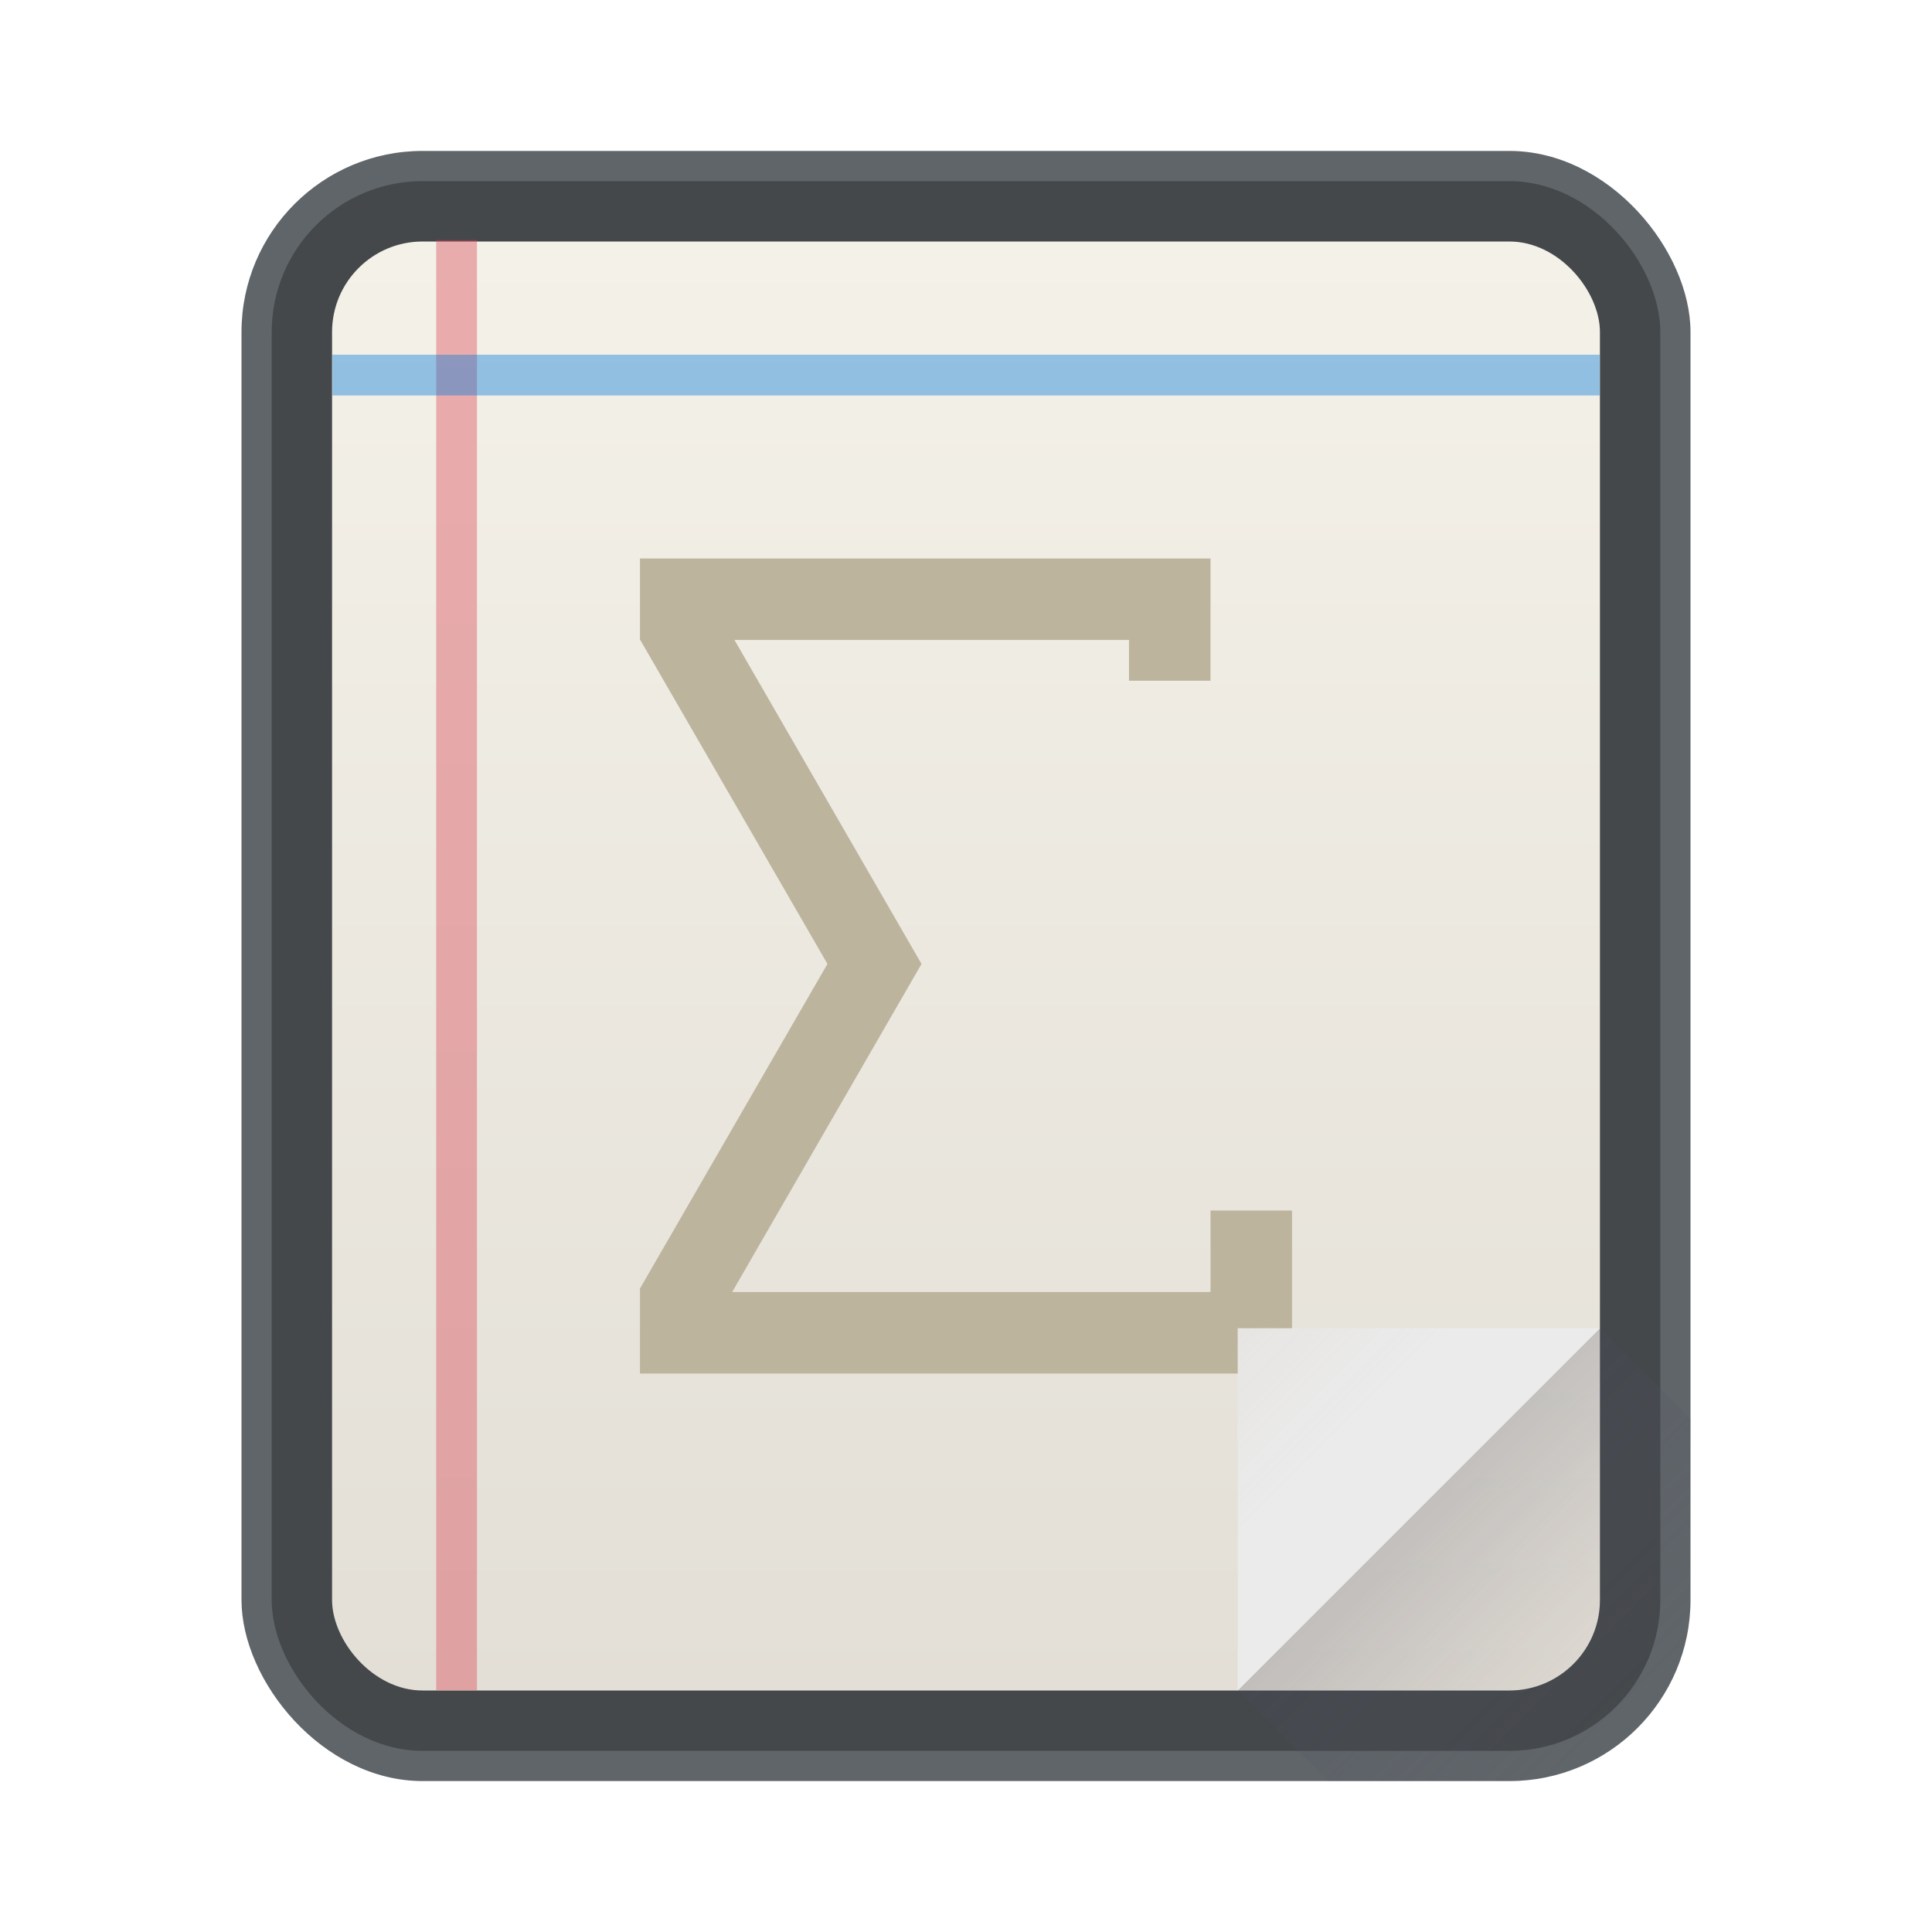
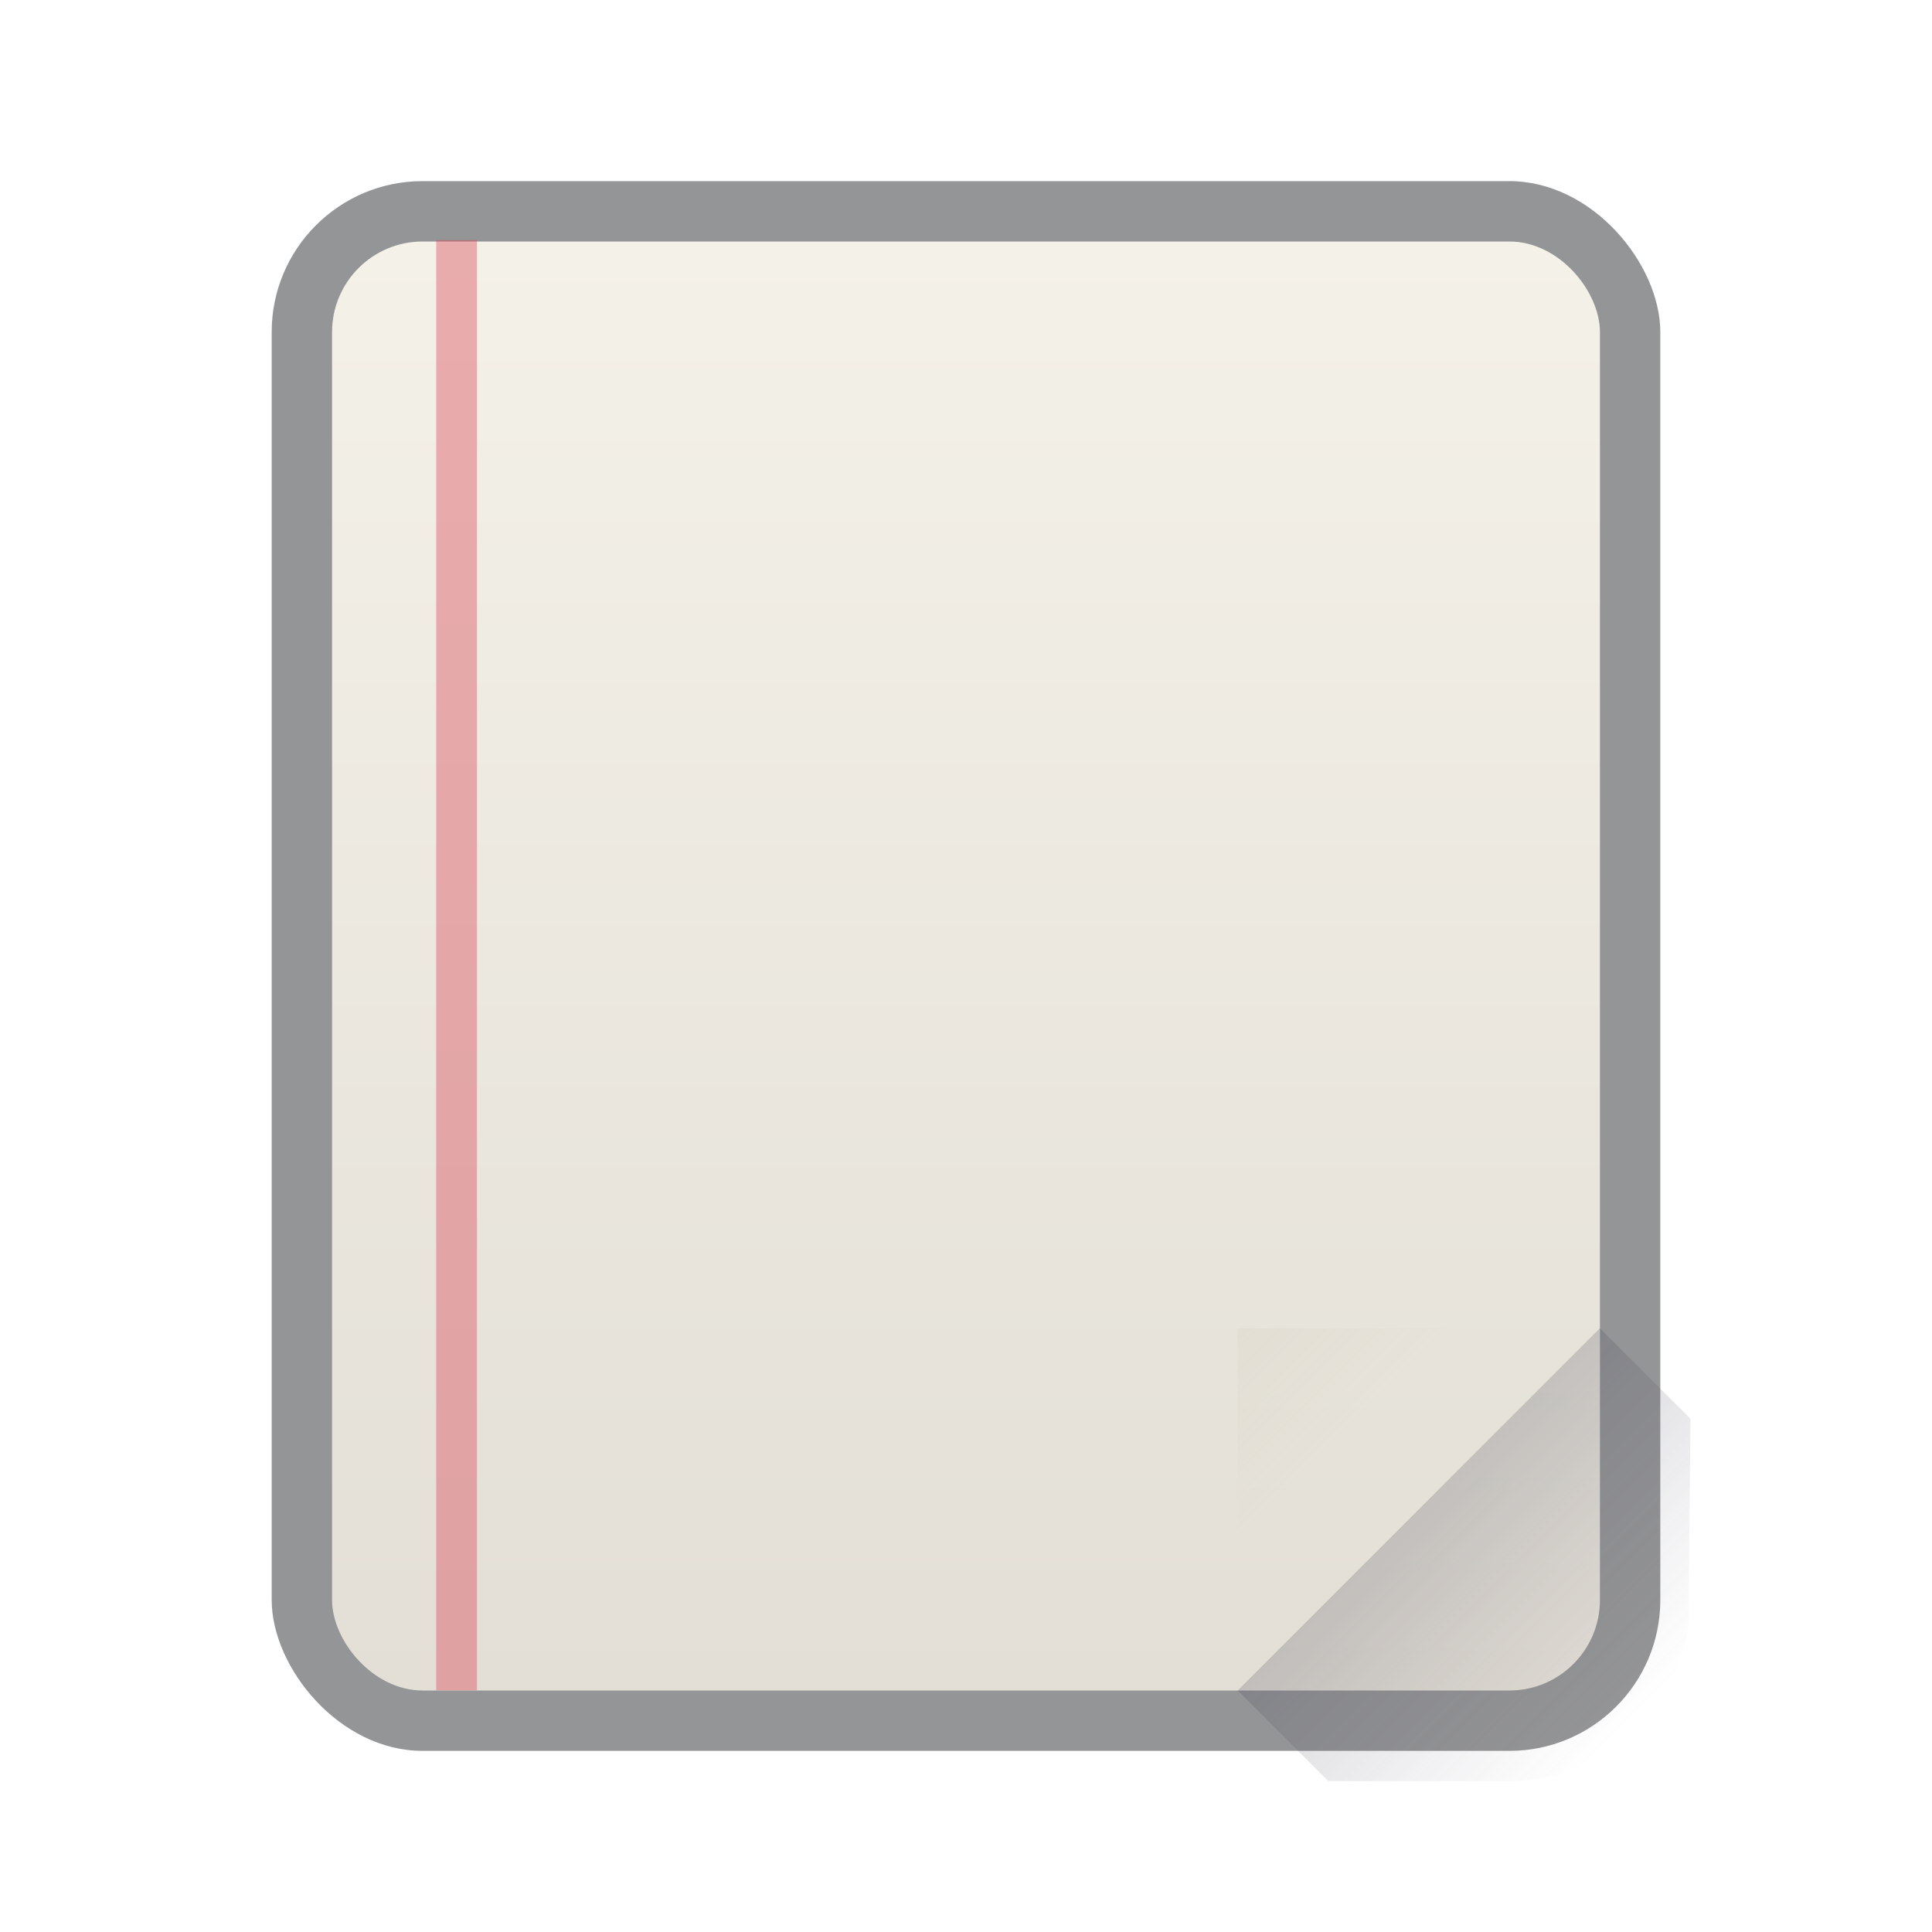
<svg xmlns="http://www.w3.org/2000/svg" width="64" height="64">
  <defs>
    <linearGradient id="a" x2="0" y1="543.8" y2="503.8" gradientTransform="matrix(1.312 0 0 1.2 -504.25 -596.56)" gradientUnits="userSpaceOnUse">
      <stop offset="0" stop-color="#e3dfd6" />
      <stop offset="1" stop-color="#f4f1e8" />
    </linearGradient>
    <linearGradient id="c" x1="413.57" x2="418.57" y1="528.8" y2="533.8" gradientTransform="translate(-113.41 -144.5) scale(1.27)" gradientUnits="userSpaceOnUse">
      <stop offset="0" stop-color="#bdb49e" stop-opacity=".259" />
      <stop offset="1" stop-color="#bdb49e" stop-opacity="0" />
    </linearGradient>
    <linearGradient id="b" x1="43" x2="54" y1="46" y2="57" gradientUnits="userSpaceOnUse">
      <stop offset="0" stop-color="#383e51" />
      <stop offset="1" stop-color="#655c6f" stop-opacity="0" />
    </linearGradient>
  </defs>
-   <rect width="48" height="54" x="8" y="5" fill="#5f6569" rx="6" ry="6" />
  <rect width="46" height="52" x="9" y="6" fill="#2a2c2f" opacity=".5" rx="5" ry="5" />
  <rect width="42" height="48" x="11" y="8" fill="url(#a)" rx="3" ry="3" />
  <path fill="#da4453" d="M14.45 7.952h1.35v48.043h-1.35z" opacity=".4" />
  <path fill="url(#b)" d="M53 44 41 56l3 3h6a5.981 5.981 0 0 0 5.93-5.12L56 47l-3-3z" opacity=".35" />
-   <path fill="#007ad9" d="M11.011 11.75H52.99v1.35H11.011z" opacity=".4" />
-   <path fill="#bdb49e" d="M21.2 18.5v2.7h.01l6.2 10.731-6.21 10.753V45.5h21.6v-5.4h-2.7v2.7H24.254l6.272-10.867v-.003L24.33 21.2H37.4v1.35h2.7V18.5H22.773z" />
  <g fill-rule="evenodd" stroke-width=".741">
-     <path fill="#ebebeb" d="m53.001 44-12 12V44z" />
    <path fill="url(#c)" d="M415.57 530.8v8.889l8.889-8.889z" transform="matrix(1.35 0 0 1.35 -520.02 -672.58)" />
  </g>
</svg>